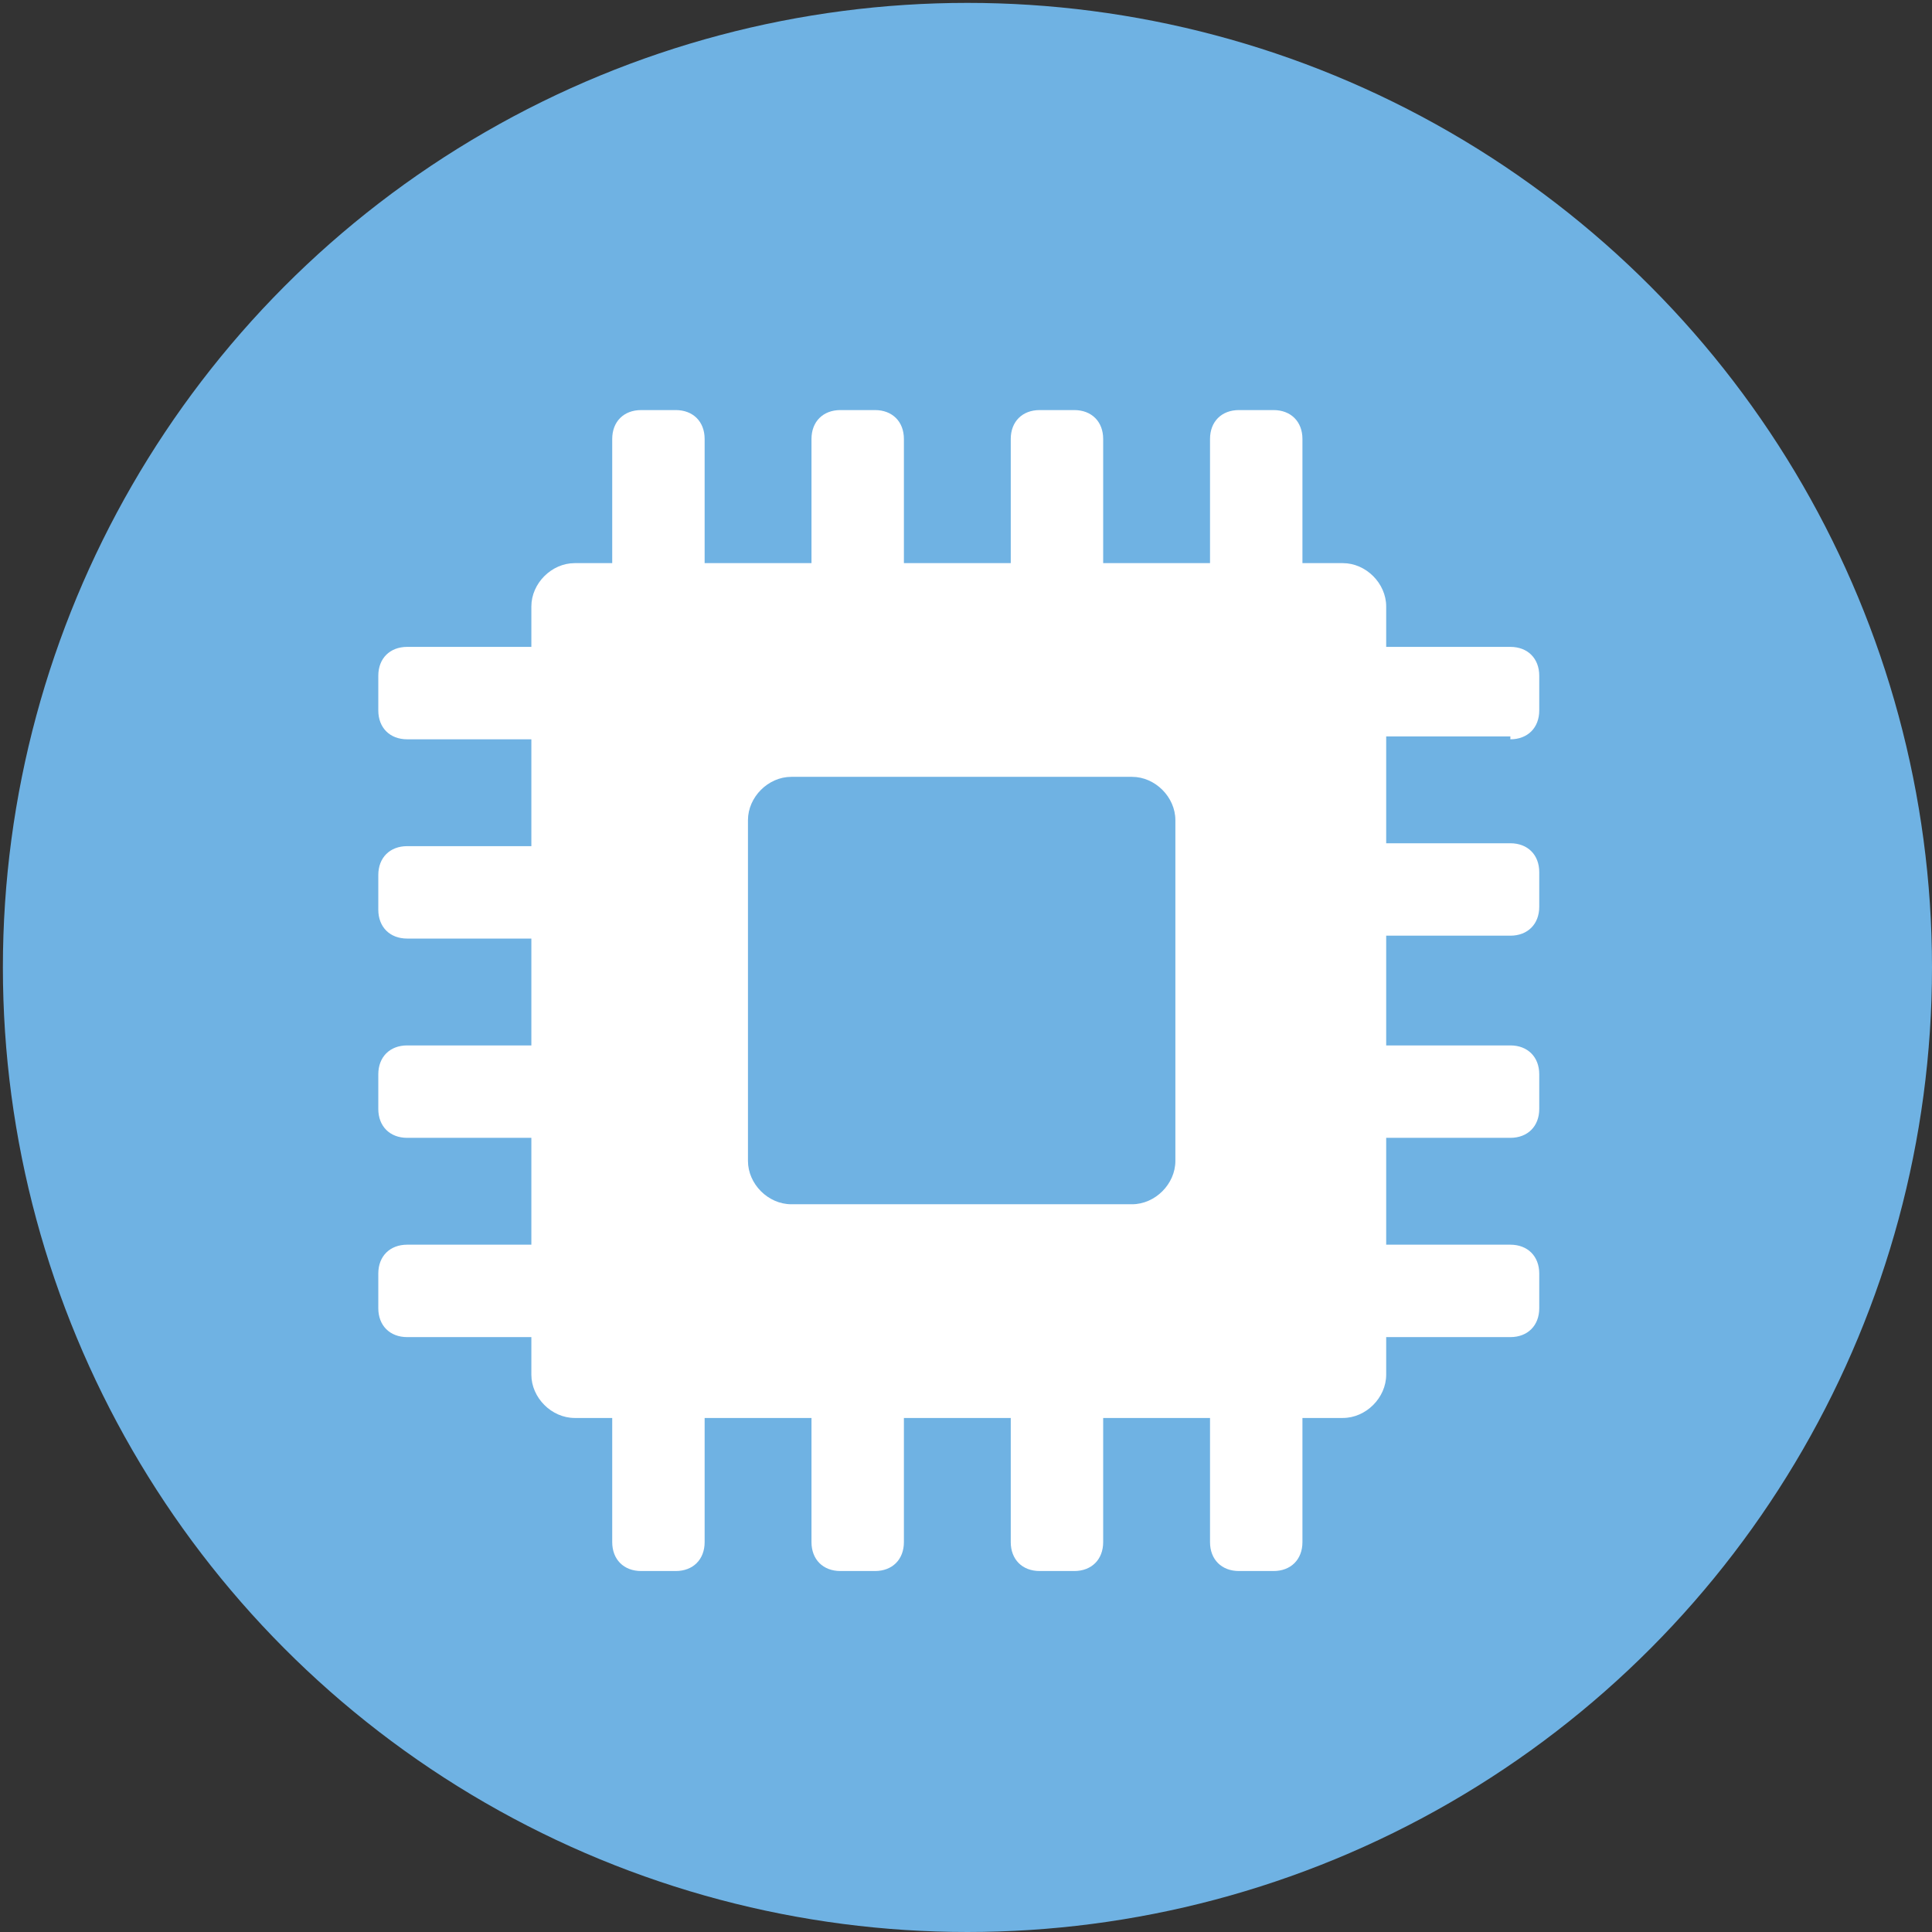
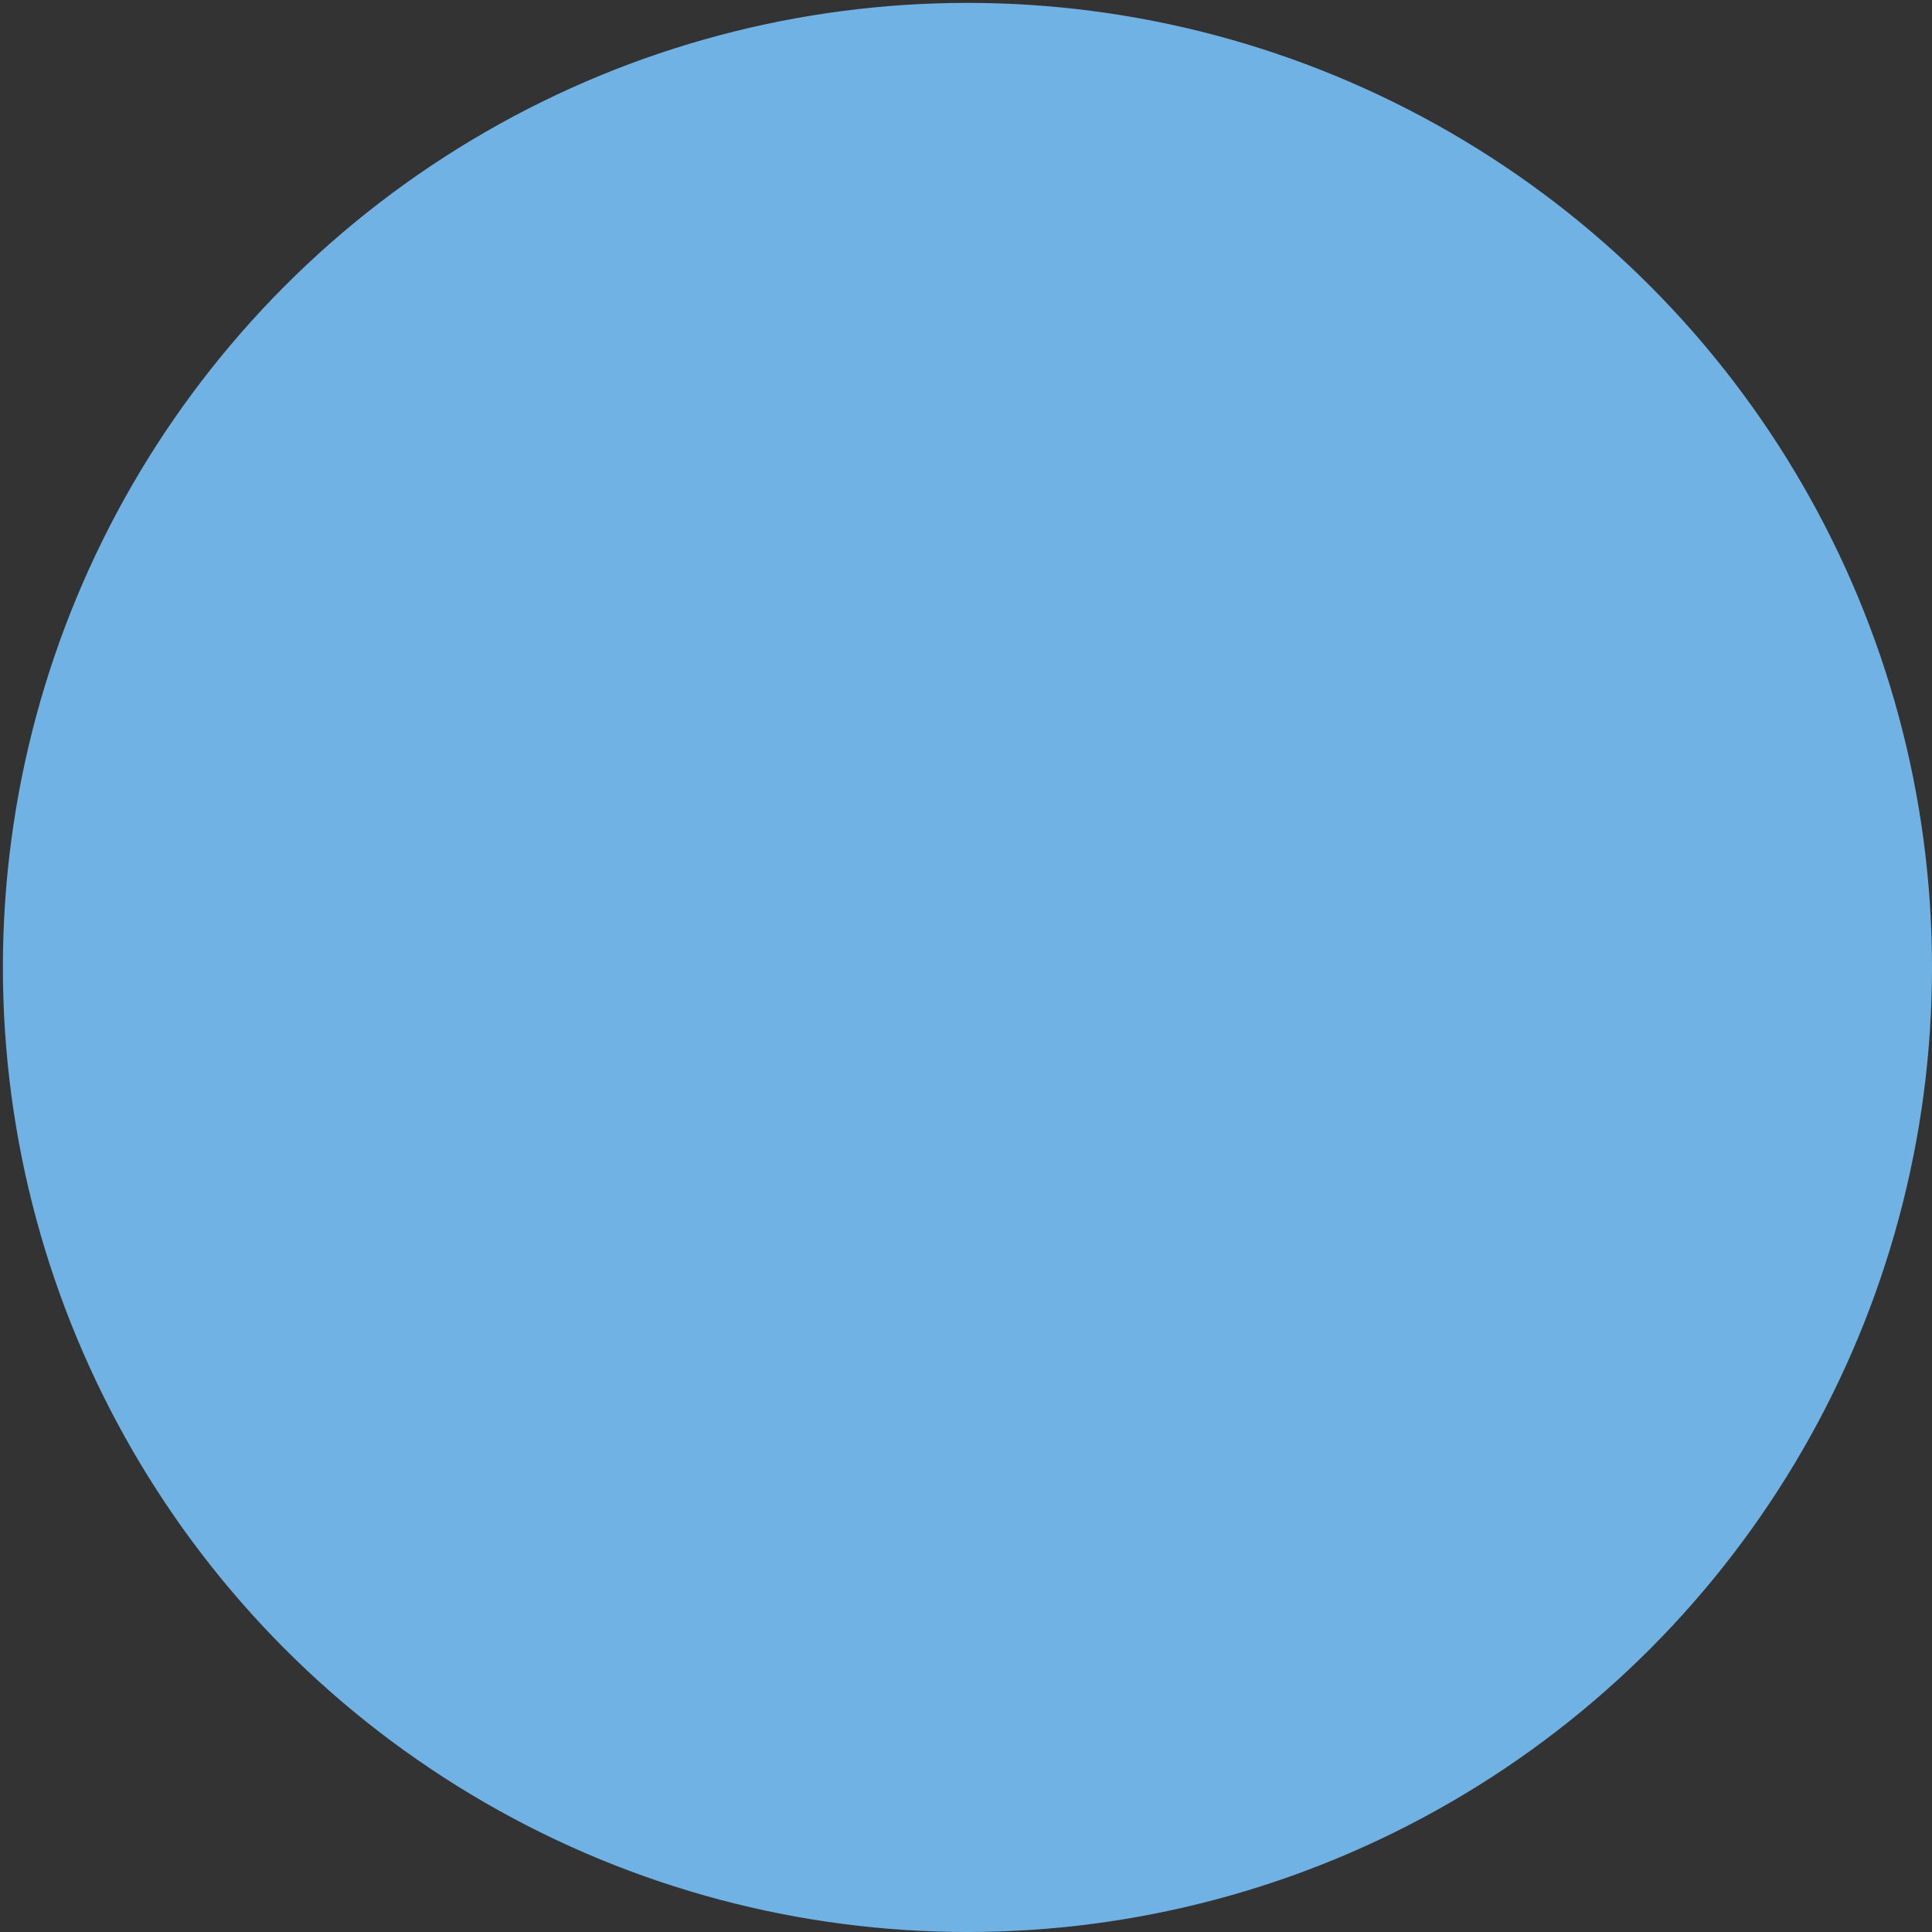
<svg xmlns="http://www.w3.org/2000/svg" id="Layer_1" version="1.1" viewBox="0 0 66.9 66.9">
  <rect x="0" y="0" width="66.9" height="66.9" fill="#333333" stroke="none" />
  <defs>
    <style>
      .st0 {
        fill: #fff;
      }

      .st1 {
        fill: #6fb2e3;
      }
    </style>
  </defs>
  <circle class="st1" cx="33.5" cy="33.5" r="33.4" />
-   <path class="st0" d="M52.3,25.6c.6,0,1-.4,1-1v-1.2c0-.6-.4-1-1-1h-4.3v-1.4c0-.8-.7-1.5-1.5-1.5h-1.4v-4.3c0-.6-.4-1-1-1h-1.2c-.6,0-1,.4-1,1v4.3h-3.7v-4.3c0-.6-.4-1-1-1h-1.2c-.6,0-1,.4-1,1v4.3h-3.7v-4.3c0-.6-.4-1-1-1h-1.2c-.6,0-1,.4-1,1v4.3h-3.7v-4.3c0-.6-.4-1-1-1h-1.2c-.6,0-1,.4-1,1v4.3h-1.3c-.8,0-1.5.7-1.5,1.5v1.4h-4.3c-.6,0-1,.4-1,1v1.2c0,.6.4,1,1,1h4.3v3.7h-4.3c-.6,0-1,.4-1,1v1.2c0,.6.4,1,1,1h4.3v3.7h-4.3c-.6,0-1,.4-1,1v1.2c0,.6.4,1,1,1h4.3v3.7h-4.3c-.6,0-1,.4-1,1v1.2c0,.6.4,1,1,1h4.3v1.3c0,.8.7,1.5,1.5,1.5h1.3v4.3c0,.6.4,1,1,1h1.2c.6,0,1-.4,1-1v-4.3h3.7v4.3c0,.6.4,1,1,1h1.2c.6,0,1-.4,1-1v-4.3h3.7v4.3c0,.6.4,1,1,1h1.2c.6,0,1-.4,1-1v-4.3h3.7v4.3c0,.6.4,1,1,1h1.2c.6,0,1-.4,1-1v-4.3h1.4c.8,0,1.5-.7,1.5-1.5v-1.3h4.3c.6,0,1-.4,1-1v-1.2c0-.6-.4-1-1-1h-4.3v-3.7h4.3c.6,0,1-.4,1-1v-1.2c0-.6-.4-1-1-1h-4.3v-3.8h4.3c.6,0,1-.4,1-1v-1.2c0-.6-.4-1-1-1h-4.3v-3.7h4.3ZM40.7,40.2c0,.8-.7,1.5-1.5,1.5h-11.8c-.8,0-1.5-.7-1.5-1.5v-11.8c0-.8.7-1.5,1.5-1.5h11.8c.8,0,1.5.7,1.5,1.5v11.8Z" />
</svg>